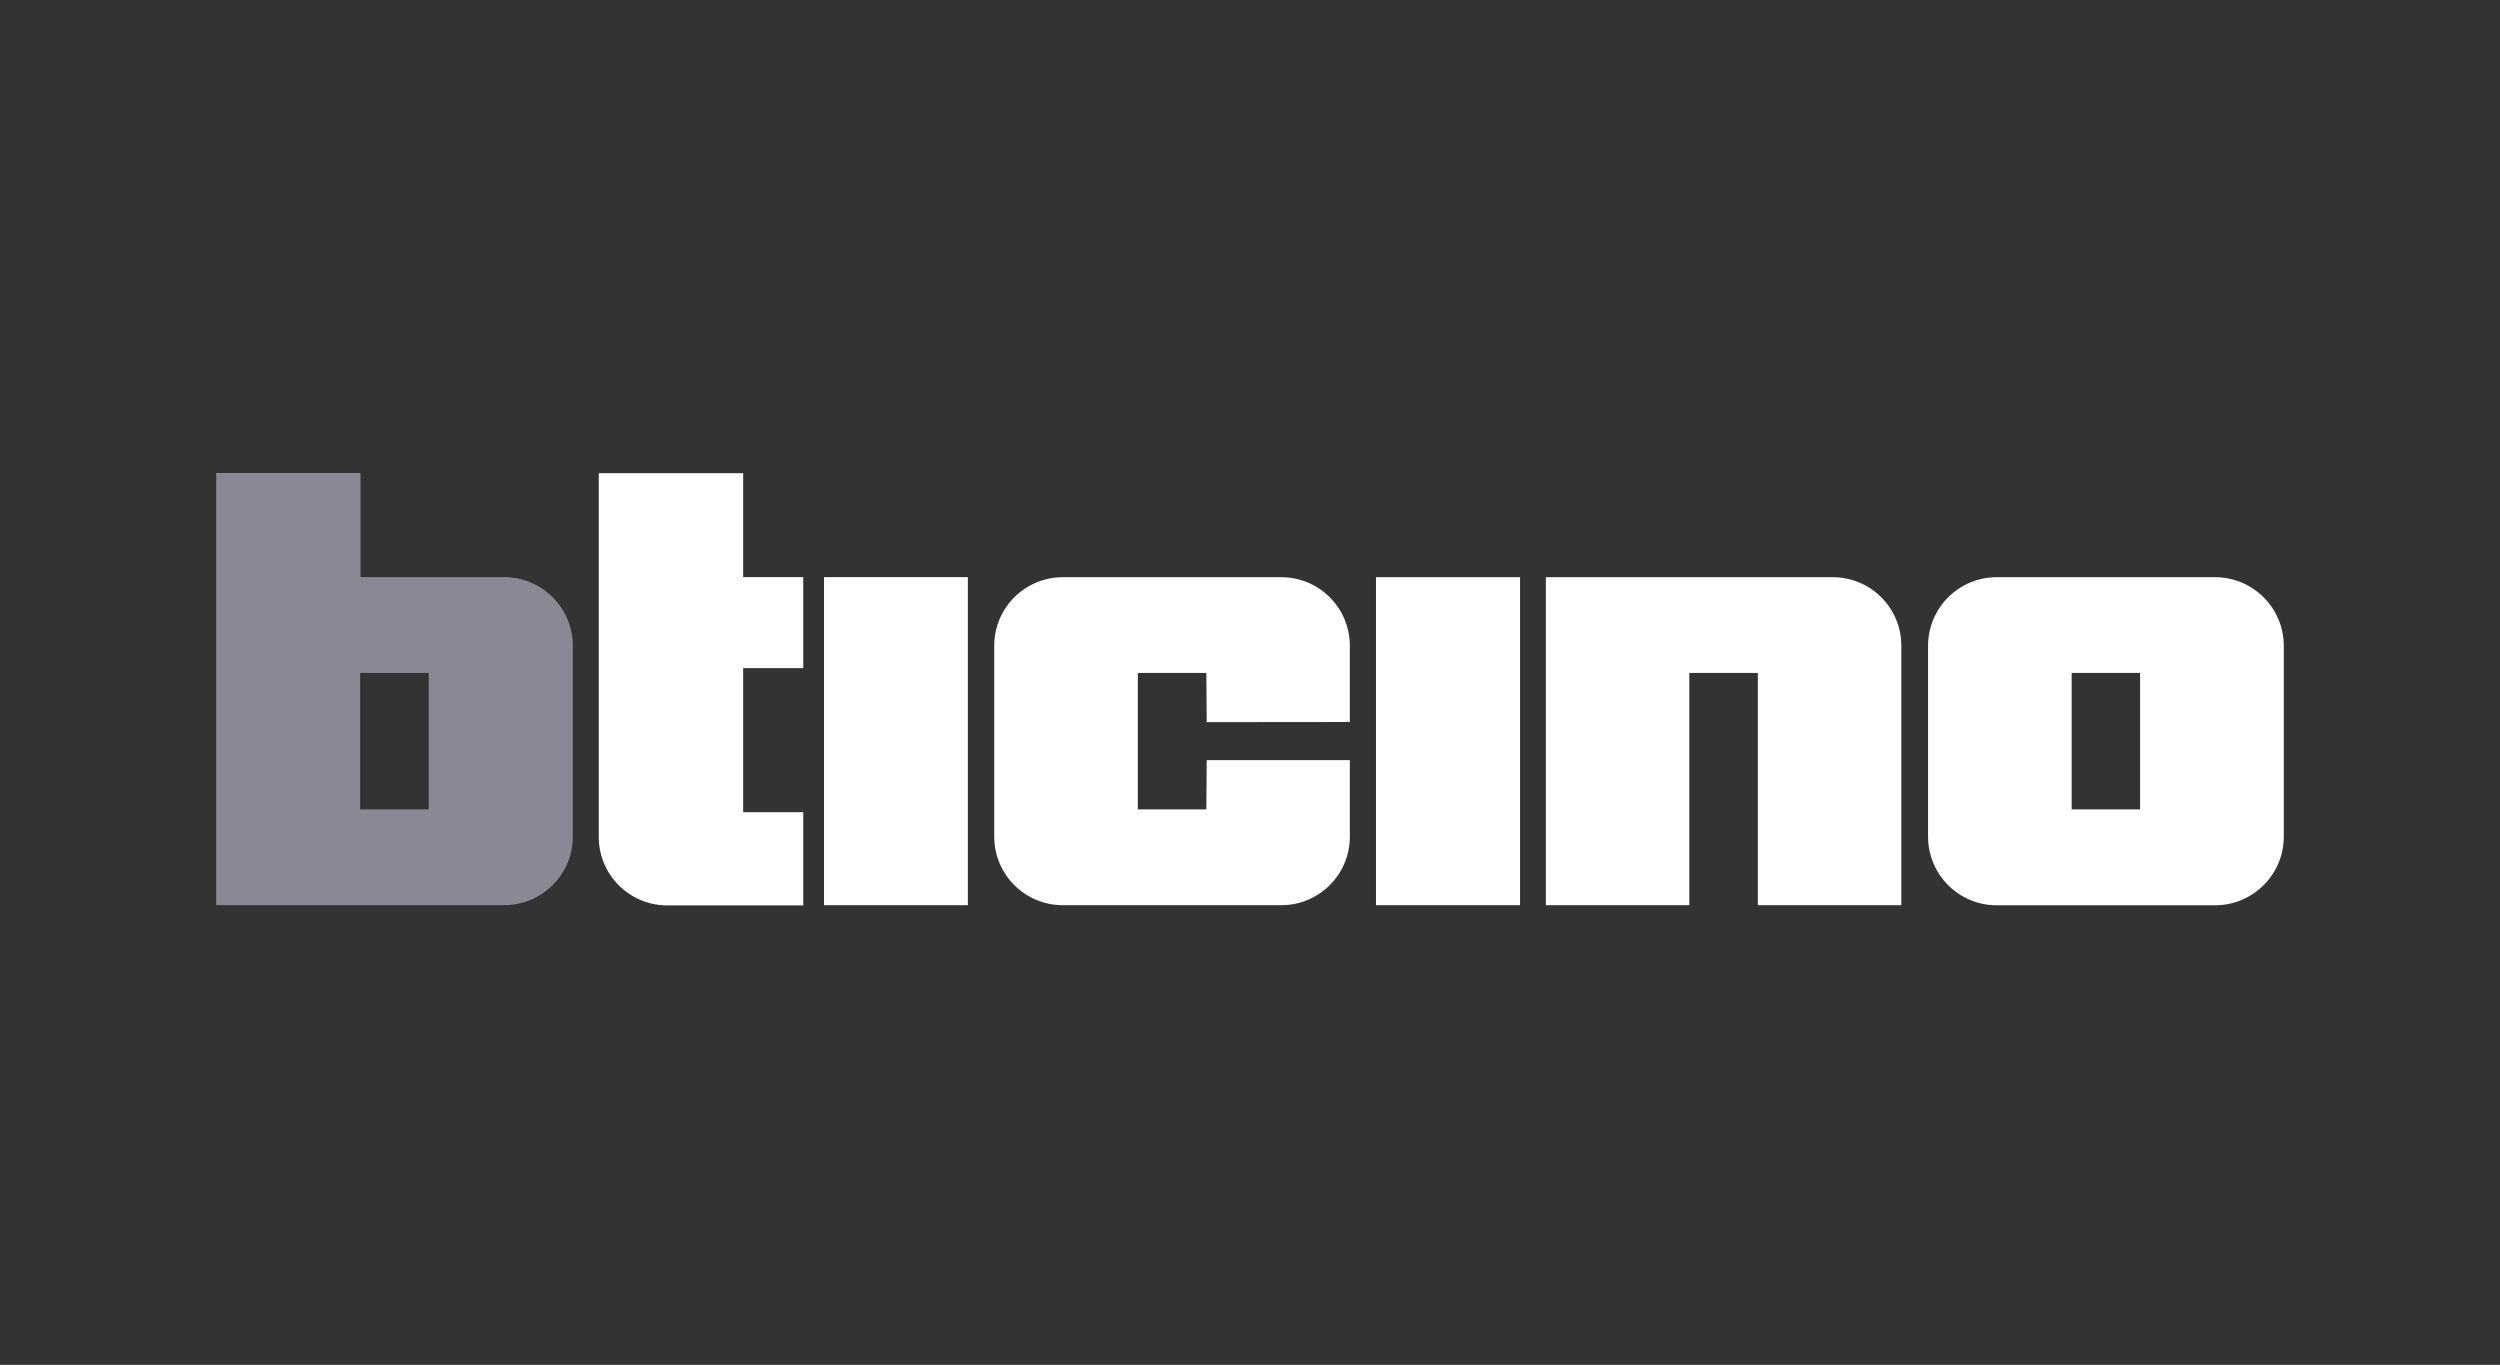
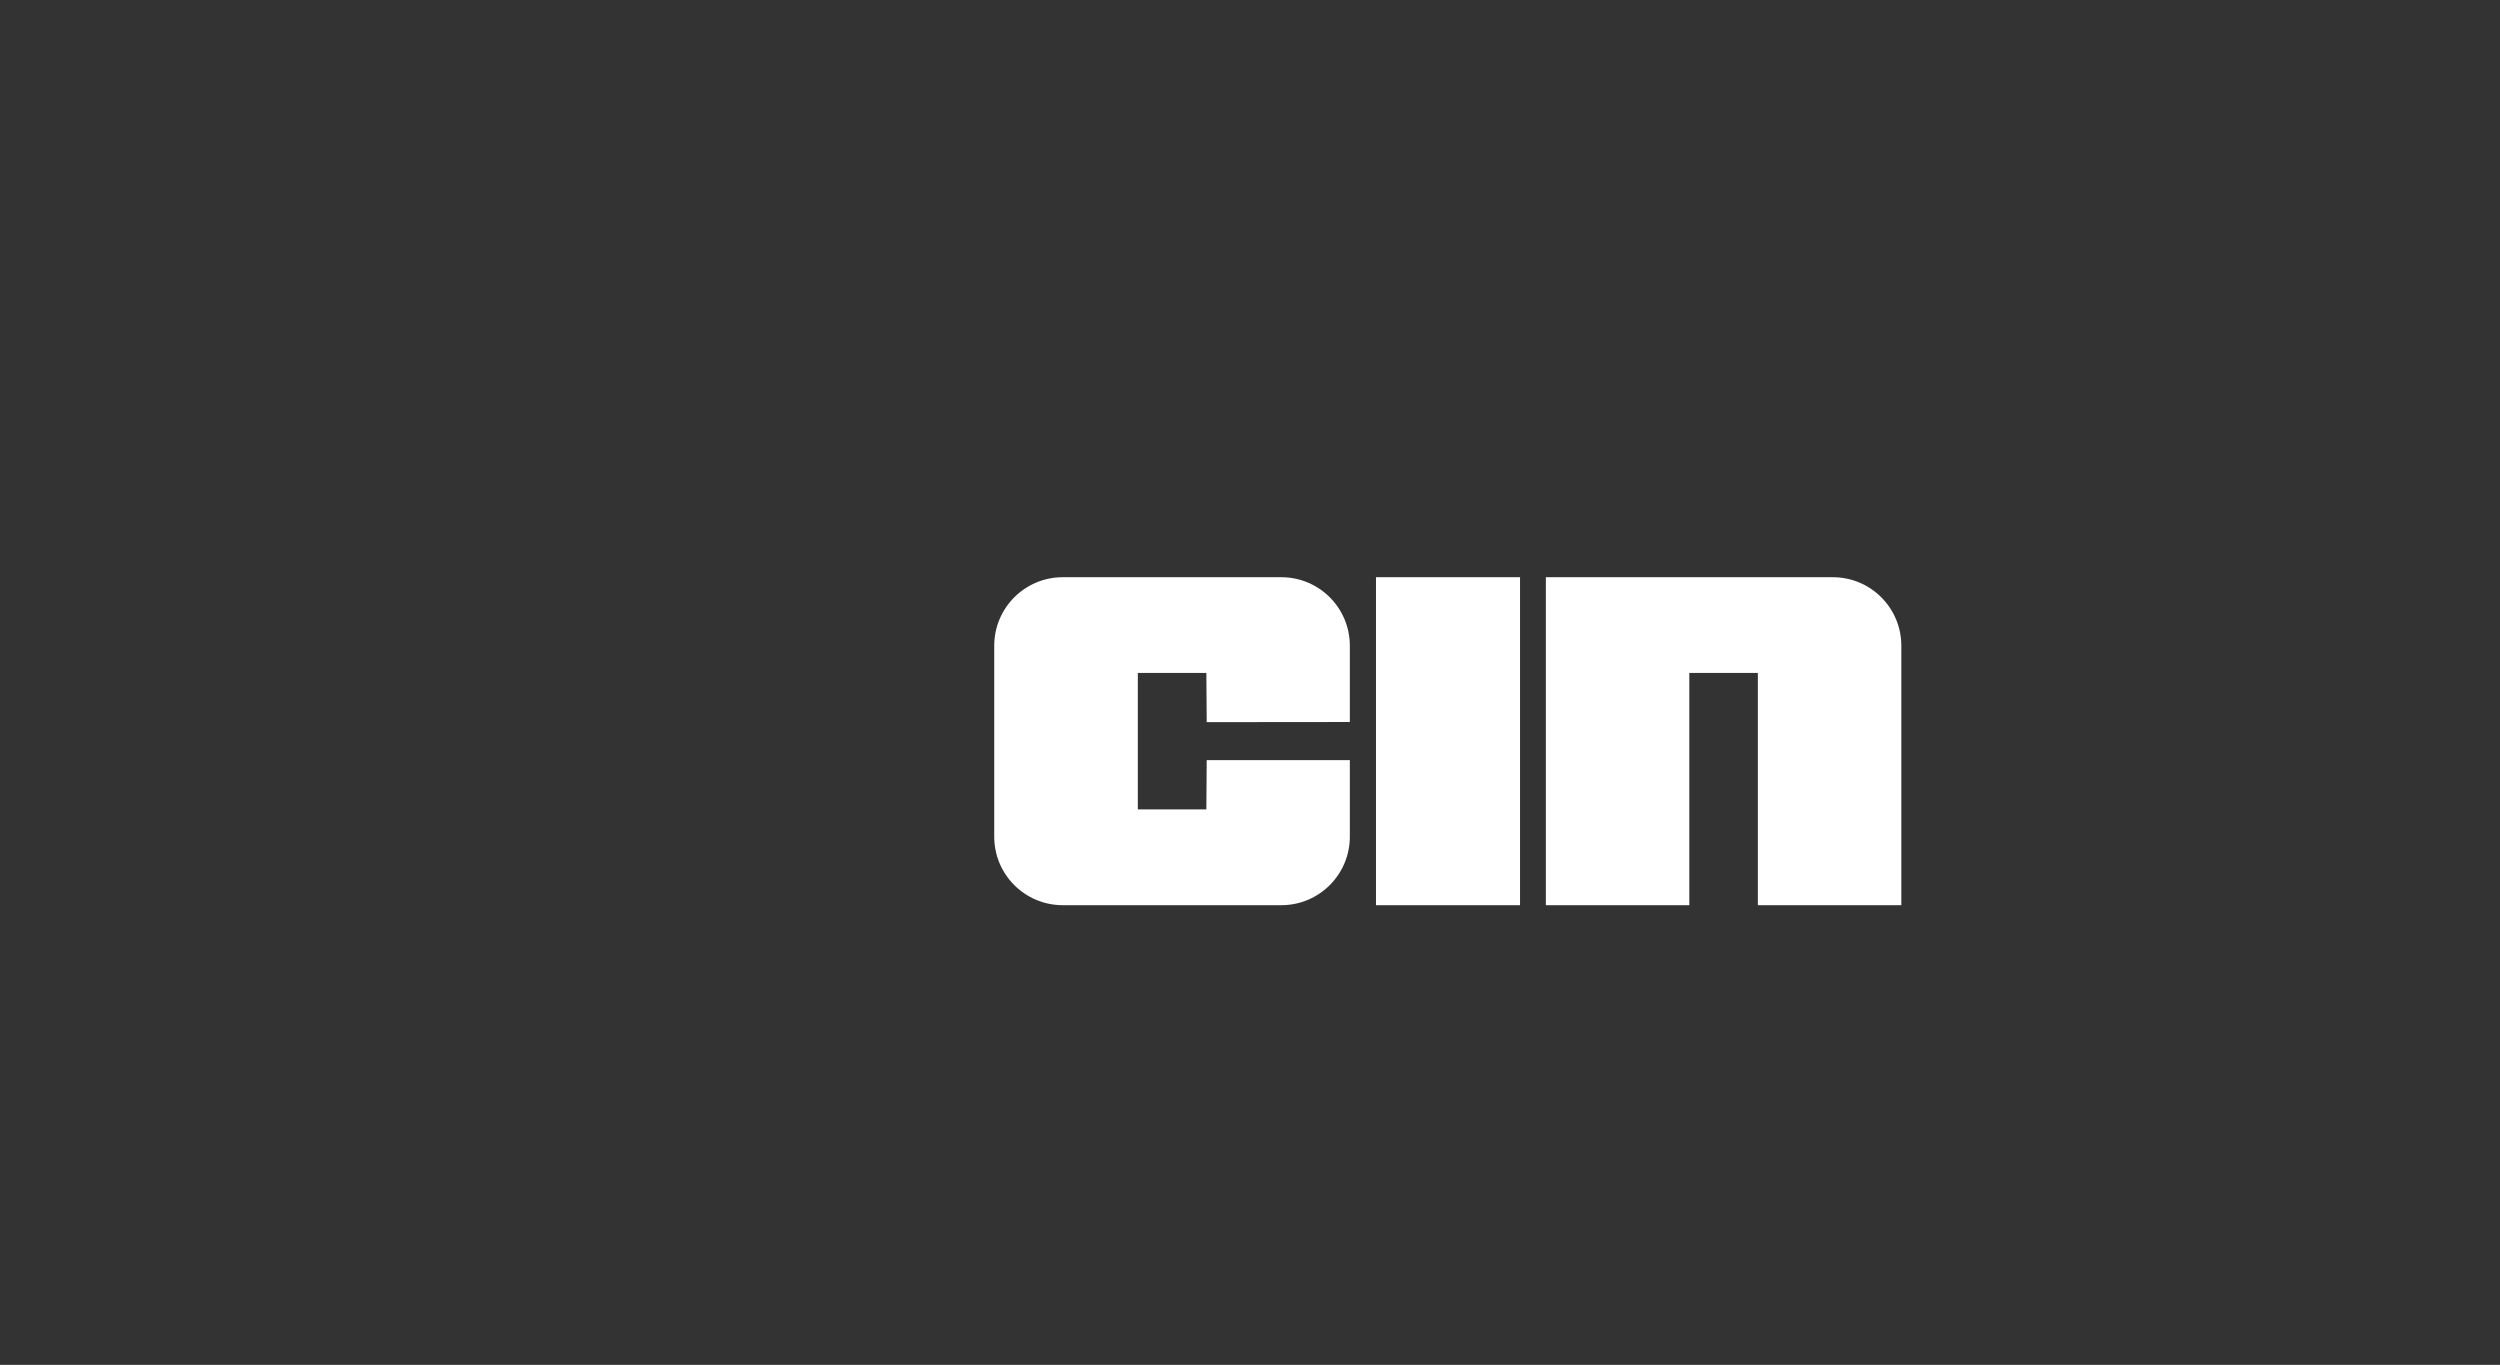
<svg xmlns="http://www.w3.org/2000/svg" width="185px" height="101px" viewBox="0 0 185 101" version="1.1">
  <rect x="0" y="0" width="185" height="101" fill="#333333" stroke="none" />
  <title>logo</title>
  <g id="logo" stroke="none" stroke-width="1" fill="none" fill-rule="evenodd">
    <g id="bticino-VersionMenta-6-2" transform="translate(16, 35)">
-       <path d="M21.301,7.707 L10.676,7.707 L10.676,0 L0,0 L0,31.984 L21.301,31.984 C24.108,31.984 26.39,29.71 26.39,26.913 L26.39,12.785 C26.39,9.988 24.108,7.707 21.301,7.707 Z M10.65,24.894 L15.722,24.894 L15.722,14.796 L10.65,14.796 L10.65,24.894 Z" id="Shape" fill="#888995" />
-       <path d="M147.919,7.714 L131.748,7.714 C128.951,7.714 126.676,9.988 126.676,12.793 L126.676,26.913 C126.676,29.71 128.951,31.991 131.748,31.991 L147.919,31.991 C150.718,31.991 153,29.71 153,26.913 L153,12.793 C153,9.988 150.718,7.714 147.919,7.714 Z M137.302,24.894 L142.366,24.894 L142.366,14.796 L137.302,14.796 L137.302,24.894 Z" id="Shape" fill="#FFFFFF" />
      <path d="M73.27,24.894 L68.199,24.894 L68.199,14.796 L73.27,14.796 L73.297,18.439 L83.888,18.429 L83.888,12.785 C83.888,9.988 81.622,7.714 78.816,7.714 L62.645,7.714 C59.839,7.714 57.573,9.988 57.573,12.785 L57.573,26.913 C57.573,29.71 59.839,31.984 62.645,31.984 L78.816,31.984 C81.622,31.984 83.888,29.71 83.888,26.913 L83.888,21.252 L73.297,21.252 L73.27,24.894 Z M85.823,31.984 L96.483,31.984 L96.483,7.714 L85.823,7.714 L85.823,31.984 Z" id="Shape" fill="#FFFFFF" />
-       <path d="M44.978,31.984 L55.621,31.984 L55.621,7.707 L44.978,7.707 L44.978,31.984 Z M43.44,7.707 L38.994,7.707 L38.994,0.018 L28.309,0.018 L28.309,26.939 C28.309,29.735 30.582,32 33.38,32 L43.44,32 L43.44,25.105 L38.994,25.105 L38.994,14.441 L43.44,14.441 L43.44,7.707 Z" id="Shape" fill="#FFFFFF" />
      <path d="M109.009,31.984 L109.009,14.796 L114.081,14.796 L114.081,31.984 L124.699,31.984 L124.699,12.785 C124.699,9.988 122.433,7.714 119.627,7.714 L98.393,7.714 L98.393,31.984 L109.009,31.984 Z" id="Path" fill="#FFFFFF" />
    </g>
  </g>
</svg>